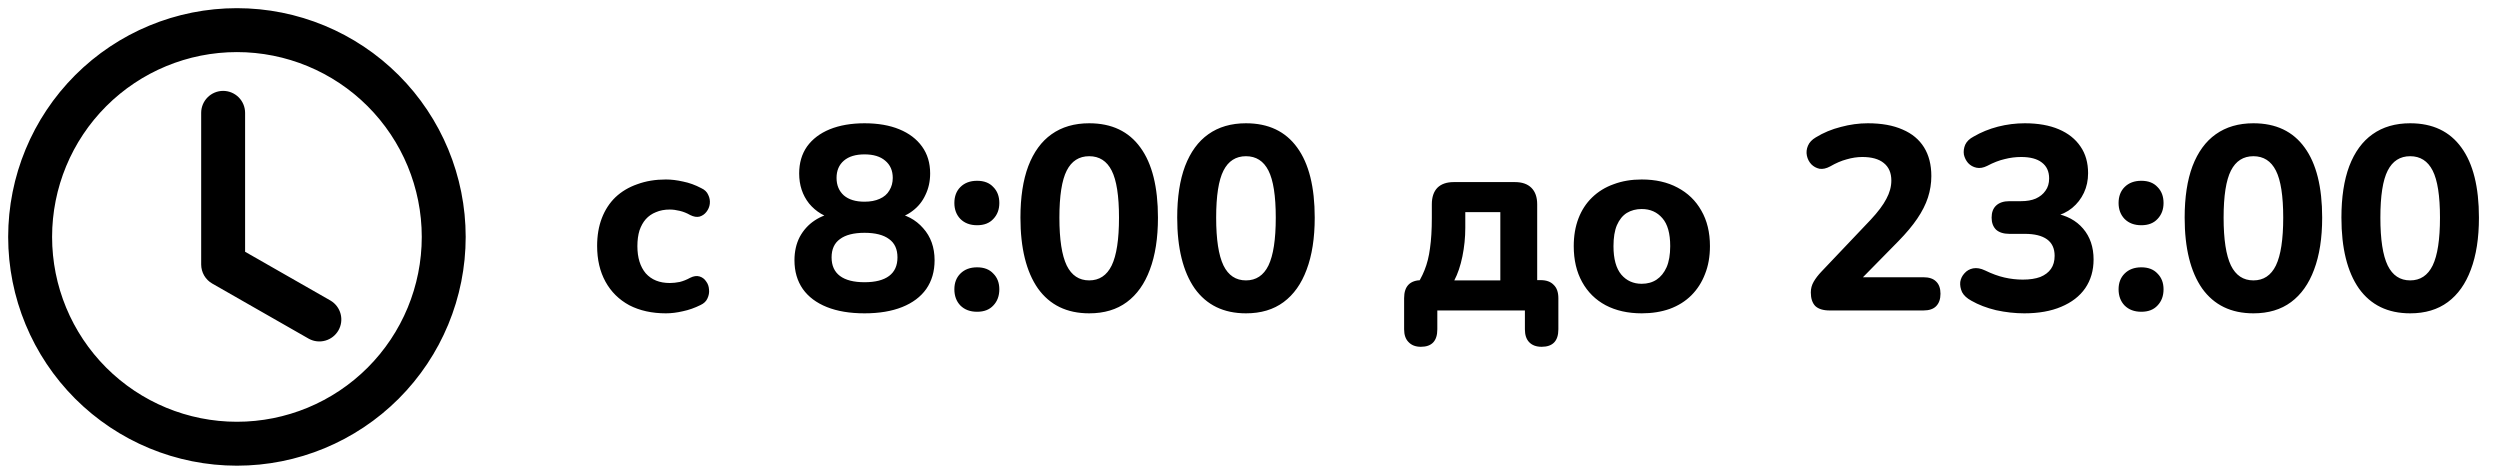
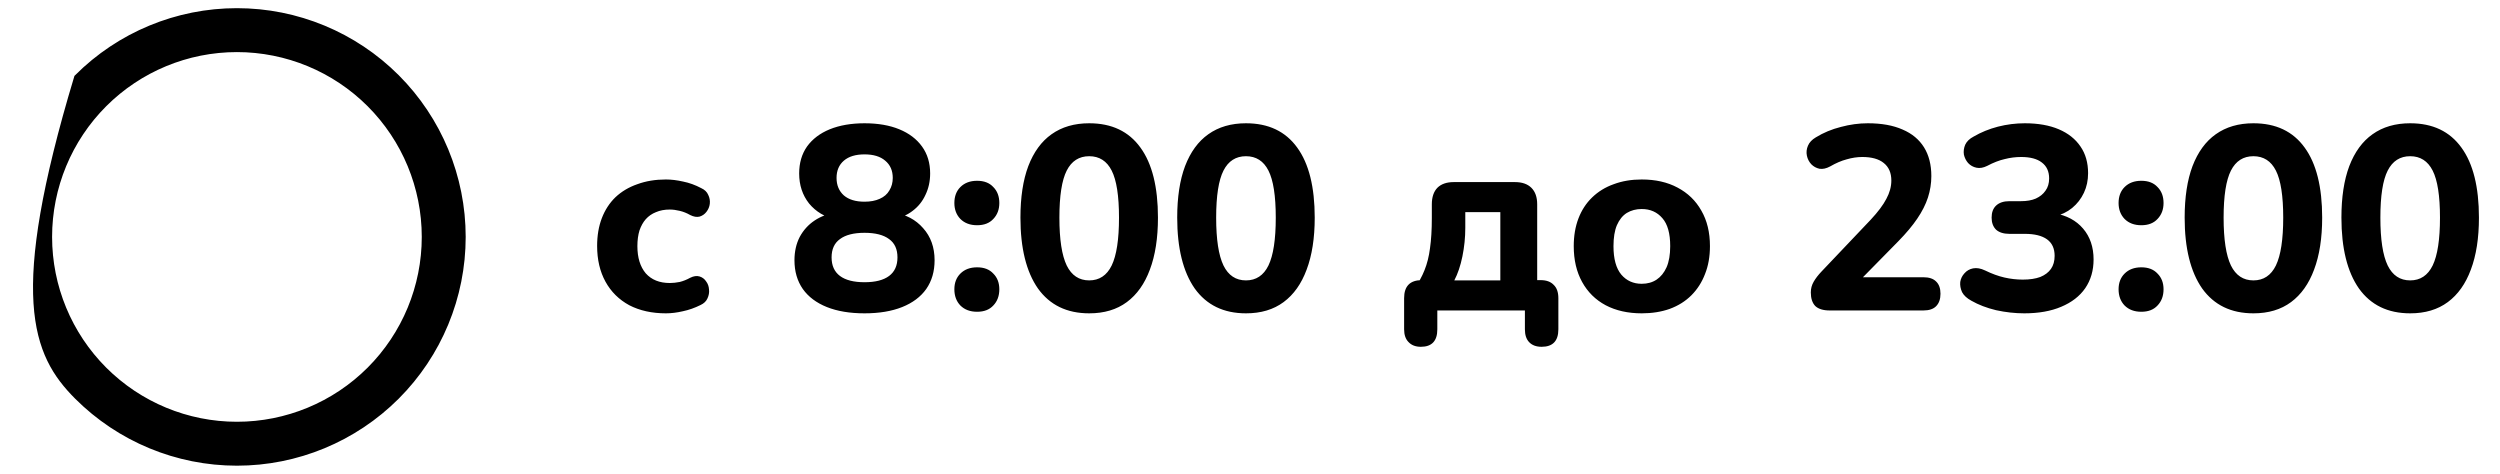
<svg xmlns="http://www.w3.org/2000/svg" width="153" height="29" viewBox="0 0 153 29" fill="none">
  <path d="M40.752 19.176C39.899 19.176 39.152 19.011 38.512 18.68C37.883 18.339 37.397 17.859 37.056 17.24C36.715 16.621 36.544 15.891 36.544 15.048C36.544 14.419 36.64 13.853 36.832 13.352C37.024 12.851 37.301 12.424 37.664 12.072C38.037 11.72 38.485 11.453 39.008 11.272C39.531 11.08 40.112 10.984 40.752 10.984C41.083 10.984 41.435 11.027 41.808 11.112C42.181 11.187 42.549 11.32 42.912 11.512C43.125 11.608 43.269 11.747 43.344 11.928C43.429 12.099 43.461 12.28 43.44 12.472C43.419 12.653 43.349 12.819 43.232 12.968C43.125 13.107 42.987 13.203 42.816 13.256C42.645 13.299 42.453 13.267 42.24 13.16C42.037 13.043 41.824 12.957 41.6 12.904C41.387 12.851 41.184 12.824 40.992 12.824C40.672 12.824 40.389 12.877 40.144 12.984C39.899 13.08 39.691 13.224 39.52 13.416C39.36 13.597 39.232 13.827 39.136 14.104C39.051 14.381 39.008 14.701 39.008 15.064C39.008 15.768 39.179 16.323 39.52 16.728C39.872 17.123 40.363 17.32 40.992 17.32C41.184 17.32 41.387 17.299 41.6 17.256C41.813 17.203 42.027 17.117 42.24 17C42.453 16.893 42.645 16.867 42.816 16.92C42.987 16.973 43.12 17.075 43.216 17.224C43.323 17.363 43.381 17.528 43.392 17.72C43.413 17.901 43.381 18.083 43.296 18.264C43.221 18.435 43.083 18.568 42.88 18.664C42.517 18.845 42.155 18.973 41.792 19.048C41.429 19.133 41.083 19.176 40.752 19.176ZM52.909 19.176C52.013 19.176 51.245 19.048 50.605 18.792C49.965 18.536 49.475 18.168 49.133 17.688C48.792 17.197 48.621 16.611 48.621 15.928C48.621 15.395 48.728 14.92 48.941 14.504C49.165 14.088 49.469 13.752 49.853 13.496C50.237 13.24 50.669 13.08 51.149 13.016V13.432C50.477 13.283 49.933 12.957 49.517 12.456C49.112 11.944 48.909 11.331 48.909 10.616C48.909 9.976 49.069 9.427 49.389 8.968C49.72 8.509 50.184 8.157 50.781 7.912C51.389 7.667 52.099 7.544 52.909 7.544C53.731 7.544 54.44 7.667 55.037 7.912C55.635 8.157 56.099 8.509 56.429 8.968C56.76 9.427 56.925 9.976 56.925 10.616C56.925 11.096 56.829 11.533 56.637 11.928C56.456 12.323 56.195 12.648 55.853 12.904C55.523 13.16 55.139 13.325 54.701 13.4V13.016C55.437 13.123 56.035 13.437 56.493 13.96C56.963 14.483 57.197 15.139 57.197 15.928C57.197 16.611 57.027 17.197 56.685 17.688C56.344 18.168 55.853 18.536 55.213 18.792C54.573 19.048 53.805 19.176 52.909 19.176ZM52.909 17.272C53.571 17.272 54.072 17.144 54.413 16.888C54.755 16.632 54.925 16.253 54.925 15.752C54.925 15.251 54.755 14.877 54.413 14.632C54.072 14.376 53.571 14.248 52.909 14.248C52.248 14.248 51.747 14.376 51.405 14.632C51.064 14.877 50.893 15.251 50.893 15.752C50.893 16.253 51.064 16.632 51.405 16.888C51.747 17.144 52.248 17.272 52.909 17.272ZM52.909 12.344C53.272 12.344 53.581 12.285 53.837 12.168C54.104 12.051 54.301 11.88 54.429 11.656C54.568 11.432 54.637 11.176 54.637 10.888C54.637 10.44 54.483 10.088 54.173 9.832C53.875 9.576 53.453 9.448 52.909 9.448C52.365 9.448 51.944 9.576 51.645 9.832C51.347 10.088 51.197 10.44 51.197 10.888C51.197 11.336 51.347 11.693 51.645 11.96C51.944 12.216 52.365 12.344 52.909 12.344ZM59.799 19.08C59.373 19.08 59.031 18.952 58.775 18.696C58.53 18.44 58.407 18.109 58.407 17.704C58.407 17.309 58.53 16.989 58.775 16.744C59.031 16.488 59.373 16.36 59.799 16.36C60.226 16.36 60.556 16.488 60.791 16.744C61.036 16.989 61.159 17.309 61.159 17.704C61.159 18.109 61.036 18.44 60.791 18.696C60.556 18.952 60.226 19.08 59.799 19.08ZM59.799 13.784C59.373 13.784 59.031 13.656 58.775 13.4C58.53 13.144 58.407 12.819 58.407 12.424C58.407 12.019 58.53 11.693 58.775 11.448C59.031 11.192 59.373 11.064 59.799 11.064C60.226 11.064 60.556 11.192 60.791 11.448C61.036 11.693 61.159 12.019 61.159 12.424C61.159 12.819 61.036 13.144 60.791 13.4C60.556 13.656 60.226 13.784 59.799 13.784ZM66.659 19.176C65.294 19.176 64.249 18.669 63.523 17.656C62.809 16.632 62.451 15.187 62.451 13.32C62.451 12.072 62.611 11.021 62.931 10.168C63.262 9.304 63.737 8.653 64.355 8.216C64.985 7.768 65.753 7.544 66.659 7.544C68.035 7.544 69.081 8.04 69.795 9.032C70.51 10.013 70.867 11.443 70.867 13.32C70.867 14.568 70.702 15.629 70.371 16.504C70.051 17.368 69.582 18.029 68.963 18.488C68.345 18.947 67.577 19.176 66.659 19.176ZM66.659 17.16C67.278 17.16 67.737 16.856 68.035 16.248C68.334 15.629 68.483 14.653 68.483 13.32C68.483 11.987 68.334 11.027 68.035 10.44C67.737 9.853 67.278 9.56 66.659 9.56C66.041 9.56 65.582 9.853 65.283 10.44C64.985 11.027 64.835 11.987 64.835 13.32C64.835 14.653 64.985 15.629 65.283 16.248C65.582 16.856 66.041 17.16 66.659 17.16ZM76.253 19.176C74.888 19.176 73.843 18.669 73.117 17.656C72.403 16.632 72.045 15.187 72.045 13.32C72.045 12.072 72.205 11.021 72.525 10.168C72.856 9.304 73.331 8.653 73.949 8.216C74.579 7.768 75.347 7.544 76.253 7.544C77.629 7.544 78.674 8.04 79.389 9.032C80.104 10.013 80.461 11.443 80.461 13.32C80.461 14.568 80.296 15.629 79.965 16.504C79.645 17.368 79.176 18.029 78.557 18.488C77.939 18.947 77.171 19.176 76.253 19.176ZM76.253 17.16C76.872 17.16 77.331 16.856 77.629 16.248C77.928 15.629 78.077 14.653 78.077 13.32C78.077 11.987 77.928 11.027 77.629 10.44C77.331 9.853 76.872 9.56 76.253 9.56C75.635 9.56 75.176 9.853 74.877 10.44C74.579 11.027 74.429 11.987 74.429 13.32C74.429 14.653 74.579 15.629 74.877 16.248C75.176 16.856 75.635 17.16 76.253 17.16ZM86.956 21.224C86.636 21.224 86.385 21.128 86.204 20.936C86.022 20.755 85.932 20.493 85.932 20.152V18.248C85.932 17.512 86.294 17.144 87.02 17.144H87.996L86.556 17.656C86.822 17.293 87.03 16.92 87.18 16.536C87.34 16.141 87.452 15.693 87.516 15.192C87.59 14.68 87.628 14.061 87.628 13.336V12.504C87.628 12.067 87.74 11.731 87.964 11.496C88.198 11.261 88.534 11.144 88.972 11.144H92.716C93.153 11.144 93.489 11.261 93.724 11.496C93.958 11.731 94.076 12.067 94.076 12.504V18.28L92.94 17.144H94.284C94.636 17.144 94.902 17.24 95.084 17.432C95.276 17.613 95.372 17.885 95.372 18.248V20.152C95.372 20.867 95.03 21.224 94.348 21.224C94.017 21.224 93.761 21.128 93.58 20.936C93.409 20.755 93.324 20.493 93.324 20.152V19H87.964V20.152C87.964 20.867 87.628 21.224 86.956 21.224ZM89.004 17.16H91.82V12.984H89.676V13.944C89.676 14.531 89.617 15.112 89.5 15.688C89.382 16.264 89.217 16.755 89.004 17.16ZM100.473 19.176C99.63 19.176 98.894 19.011 98.265 18.68C97.646 18.349 97.166 17.875 96.825 17.256C96.483 16.637 96.313 15.907 96.313 15.064C96.313 14.435 96.409 13.869 96.601 13.368C96.793 12.867 97.07 12.44 97.433 12.088C97.806 11.725 98.249 11.453 98.761 11.272C99.273 11.08 99.843 10.984 100.473 10.984C101.315 10.984 102.046 11.149 102.665 11.48C103.294 11.811 103.779 12.28 104.121 12.888C104.473 13.496 104.649 14.221 104.649 15.064C104.649 15.704 104.547 16.275 104.345 16.776C104.153 17.277 103.875 17.709 103.513 18.072C103.15 18.435 102.707 18.712 102.185 18.904C101.673 19.085 101.102 19.176 100.473 19.176ZM100.473 17.368C100.825 17.368 101.129 17.283 101.385 17.112C101.641 16.941 101.843 16.691 101.993 16.36C102.142 16.019 102.217 15.587 102.217 15.064C102.217 14.285 102.057 13.715 101.737 13.352C101.417 12.979 100.995 12.792 100.473 12.792C100.131 12.792 99.827 12.872 99.561 13.032C99.305 13.192 99.102 13.443 98.953 13.784C98.814 14.115 98.745 14.541 98.745 15.064C98.745 15.843 98.905 16.424 99.225 16.808C99.545 17.181 99.961 17.368 100.473 17.368ZM111.974 19C111.579 19 111.286 18.909 111.094 18.728C110.912 18.536 110.822 18.259 110.822 17.896C110.822 17.661 110.88 17.443 110.998 17.24C111.115 17.037 111.275 16.829 111.478 16.616L114.486 13.448C114.934 12.968 115.254 12.541 115.446 12.168C115.648 11.795 115.75 11.421 115.75 11.048C115.75 10.579 115.595 10.221 115.286 9.976C114.987 9.731 114.55 9.608 113.974 9.608C113.664 9.608 113.344 9.656 113.014 9.752C112.694 9.837 112.358 9.981 112.006 10.184C111.771 10.312 111.552 10.36 111.35 10.328C111.158 10.285 110.992 10.195 110.854 10.056C110.715 9.907 110.624 9.731 110.582 9.528C110.539 9.325 110.56 9.123 110.646 8.92C110.731 8.717 110.891 8.547 111.126 8.408C111.595 8.12 112.107 7.907 112.662 7.768C113.216 7.619 113.766 7.544 114.31 7.544C115.152 7.544 115.862 7.672 116.438 7.928C117.014 8.173 117.451 8.536 117.75 9.016C118.048 9.496 118.198 10.083 118.198 10.776C118.198 11.224 118.128 11.661 117.99 12.088C117.851 12.515 117.632 12.947 117.334 13.384C117.046 13.811 116.662 14.269 116.182 14.76L113.382 17.608V16.968H117.718C118.059 16.968 118.315 17.053 118.486 17.224C118.667 17.395 118.758 17.645 118.758 17.976C118.758 18.307 118.667 18.563 118.486 18.744C118.315 18.915 118.059 19 117.718 19H111.974ZM123.887 19.176C123.322 19.176 122.746 19.112 122.159 18.984C121.583 18.845 121.082 18.653 120.655 18.408C120.378 18.259 120.186 18.083 120.079 17.88C119.983 17.667 119.946 17.459 119.967 17.256C119.999 17.053 120.085 16.877 120.223 16.728C120.362 16.568 120.538 16.467 120.751 16.424C120.975 16.381 121.221 16.424 121.487 16.552C121.903 16.755 122.298 16.899 122.671 16.984C123.045 17.069 123.418 17.112 123.791 17.112C124.218 17.112 124.575 17.059 124.863 16.952C125.151 16.835 125.37 16.669 125.519 16.456C125.669 16.243 125.743 15.976 125.743 15.656C125.743 15.208 125.589 14.872 125.279 14.648C124.97 14.424 124.517 14.312 123.919 14.312H122.975C122.623 14.312 122.351 14.227 122.159 14.056C121.978 13.875 121.887 13.629 121.887 13.32C121.887 13 121.978 12.755 122.159 12.584C122.351 12.403 122.623 12.312 122.975 12.312H123.679C124.042 12.312 124.346 12.259 124.591 12.152C124.847 12.035 125.045 11.875 125.183 11.672C125.333 11.469 125.407 11.219 125.407 10.92C125.407 10.493 125.258 10.168 124.959 9.944C124.671 9.72 124.25 9.608 123.695 9.608C123.354 9.608 123.018 9.651 122.687 9.736C122.357 9.811 121.999 9.949 121.615 10.152C121.381 10.269 121.162 10.307 120.959 10.264C120.757 10.221 120.586 10.125 120.447 9.976C120.319 9.827 120.234 9.656 120.191 9.464C120.159 9.261 120.186 9.059 120.271 8.856C120.367 8.653 120.538 8.488 120.783 8.36C121.242 8.093 121.738 7.891 122.271 7.752C122.815 7.613 123.365 7.544 123.919 7.544C124.73 7.544 125.423 7.667 125.999 7.912C126.575 8.157 127.018 8.509 127.327 8.968C127.637 9.416 127.791 9.96 127.791 10.6C127.791 11.037 127.706 11.437 127.535 11.8C127.365 12.163 127.125 12.472 126.815 12.728C126.517 12.973 126.149 13.149 125.711 13.256V13.048C126.469 13.176 127.061 13.491 127.487 13.992C127.914 14.493 128.127 15.123 128.127 15.88C128.127 16.552 127.957 17.139 127.615 17.64C127.274 18.131 126.783 18.509 126.143 18.776C125.514 19.043 124.762 19.176 123.887 19.176ZM131.049 19.08C130.622 19.08 130.281 18.952 130.025 18.696C129.78 18.44 129.657 18.109 129.657 17.704C129.657 17.309 129.78 16.989 130.025 16.744C130.281 16.488 130.622 16.36 131.049 16.36C131.476 16.36 131.806 16.488 132.041 16.744C132.286 16.989 132.409 17.309 132.409 17.704C132.409 18.109 132.286 18.44 132.041 18.696C131.806 18.952 131.476 19.08 131.049 19.08ZM131.049 13.784C130.622 13.784 130.281 13.656 130.025 13.4C129.78 13.144 129.657 12.819 129.657 12.424C129.657 12.019 129.78 11.693 130.025 11.448C130.281 11.192 130.622 11.064 131.049 11.064C131.476 11.064 131.806 11.192 132.041 11.448C132.286 11.693 132.409 12.019 132.409 12.424C132.409 12.819 132.286 13.144 132.041 13.4C131.806 13.656 131.476 13.784 131.049 13.784ZM137.909 19.176C136.544 19.176 135.499 18.669 134.773 17.656C134.059 16.632 133.701 15.187 133.701 13.32C133.701 12.072 133.861 11.021 134.181 10.168C134.512 9.304 134.987 8.653 135.605 8.216C136.235 7.768 137.003 7.544 137.909 7.544C139.285 7.544 140.331 8.04 141.045 9.032C141.76 10.013 142.117 11.443 142.117 13.32C142.117 14.568 141.952 15.629 141.621 16.504C141.301 17.368 140.832 18.029 140.213 18.488C139.595 18.947 138.827 19.176 137.909 19.176ZM137.909 17.16C138.528 17.16 138.987 16.856 139.285 16.248C139.584 15.629 139.733 14.653 139.733 13.32C139.733 11.987 139.584 11.027 139.285 10.44C138.987 9.853 138.528 9.56 137.909 9.56C137.291 9.56 136.832 9.853 136.533 10.44C136.235 11.027 136.085 11.987 136.085 13.32C136.085 14.653 136.235 15.629 136.533 16.248C136.832 16.856 137.291 17.16 137.909 17.16ZM147.503 19.176C146.138 19.176 145.092 18.669 144.367 17.656C143.652 16.632 143.295 15.187 143.295 13.32C143.295 12.072 143.455 11.021 143.775 10.168C144.106 9.304 144.58 8.653 145.199 8.216C145.828 7.768 146.596 7.544 147.503 7.544C148.879 7.544 149.924 8.04 150.639 9.032C151.354 10.013 151.711 11.443 151.711 13.32C151.711 14.568 151.546 15.629 151.215 16.504C150.895 17.368 150.426 18.029 149.807 18.488C149.188 18.947 148.42 19.176 147.503 19.176ZM147.503 17.16C148.122 17.16 148.58 16.856 148.879 16.248C149.178 15.629 149.327 14.653 149.327 13.32C149.327 11.987 149.178 11.027 148.879 10.44C148.58 9.853 148.122 9.56 147.503 9.56C146.884 9.56 146.426 9.853 146.127 10.44C145.828 11.027 145.679 11.987 145.679 13.32C145.679 14.653 145.828 15.629 146.127 16.248C146.426 16.856 146.884 17.16 147.503 17.16Z" fill="black" />
-   <path d="M12.562 16.188L12.562 16.188C12.563 16.38 12.614 16.57 12.71 16.736C12.807 16.903 12.946 17.041 13.114 17.137C13.114 17.137 13.114 17.137 13.114 17.137L19.02 20.512L19.02 20.512L19.025 20.515C19.276 20.651 19.571 20.683 19.845 20.604C20.12 20.526 20.353 20.343 20.495 20.095C20.637 19.847 20.676 19.554 20.604 19.277C20.532 19.001 20.355 18.764 20.11 18.616L20.11 18.616L20.105 18.613L14.75 15.553V6.906C14.75 6.616 14.635 6.338 14.43 6.133C14.225 5.928 13.946 5.812 13.656 5.812C13.366 5.812 13.088 5.928 12.883 6.133C12.678 6.338 12.562 6.616 12.562 6.906V16.188Z" fill="black" stroke="black" stroke-width="0.5" />
-   <path d="M14.5 28.25C18.147 28.25 21.644 26.801 24.223 24.223C26.801 21.644 28.25 18.147 28.25 14.5C28.25 10.853 26.801 7.356 24.223 4.777C21.644 2.199 18.147 0.75 14.5 0.75C10.853 0.75 7.356 2.199 4.777 4.777C2.199 7.356 0.75 10.853 0.75 14.5C0.75 18.147 2.199 21.644 4.777 24.223C7.356 26.801 10.853 28.25 14.5 28.25ZM26.062 14.5C26.062 17.567 24.844 20.508 22.676 22.676C20.508 24.844 17.567 26.062 14.5 26.062C11.433 26.062 8.492 24.844 6.324 22.676C4.156 20.508 2.938 17.567 2.938 14.5C2.938 11.433 4.156 8.492 6.324 6.324C8.492 4.156 11.433 2.938 14.5 2.938C17.567 2.938 20.508 4.156 22.676 6.324C24.844 8.492 26.062 11.433 26.062 14.5Z" fill="black" stroke="black" stroke-width="0.5" />
+   <path d="M14.5 28.25C18.147 28.25 21.644 26.801 24.223 24.223C26.801 21.644 28.25 18.147 28.25 14.5C28.25 10.853 26.801 7.356 24.223 4.777C21.644 2.199 18.147 0.75 14.5 0.75C10.853 0.75 7.356 2.199 4.777 4.777C0.75 18.147 2.199 21.644 4.777 24.223C7.356 26.801 10.853 28.25 14.5 28.25ZM26.062 14.5C26.062 17.567 24.844 20.508 22.676 22.676C20.508 24.844 17.567 26.062 14.5 26.062C11.433 26.062 8.492 24.844 6.324 22.676C4.156 20.508 2.938 17.567 2.938 14.5C2.938 11.433 4.156 8.492 6.324 6.324C8.492 4.156 11.433 2.938 14.5 2.938C17.567 2.938 20.508 4.156 22.676 6.324C24.844 8.492 26.062 11.433 26.062 14.5Z" fill="black" stroke="black" stroke-width="0.5" />
</svg>